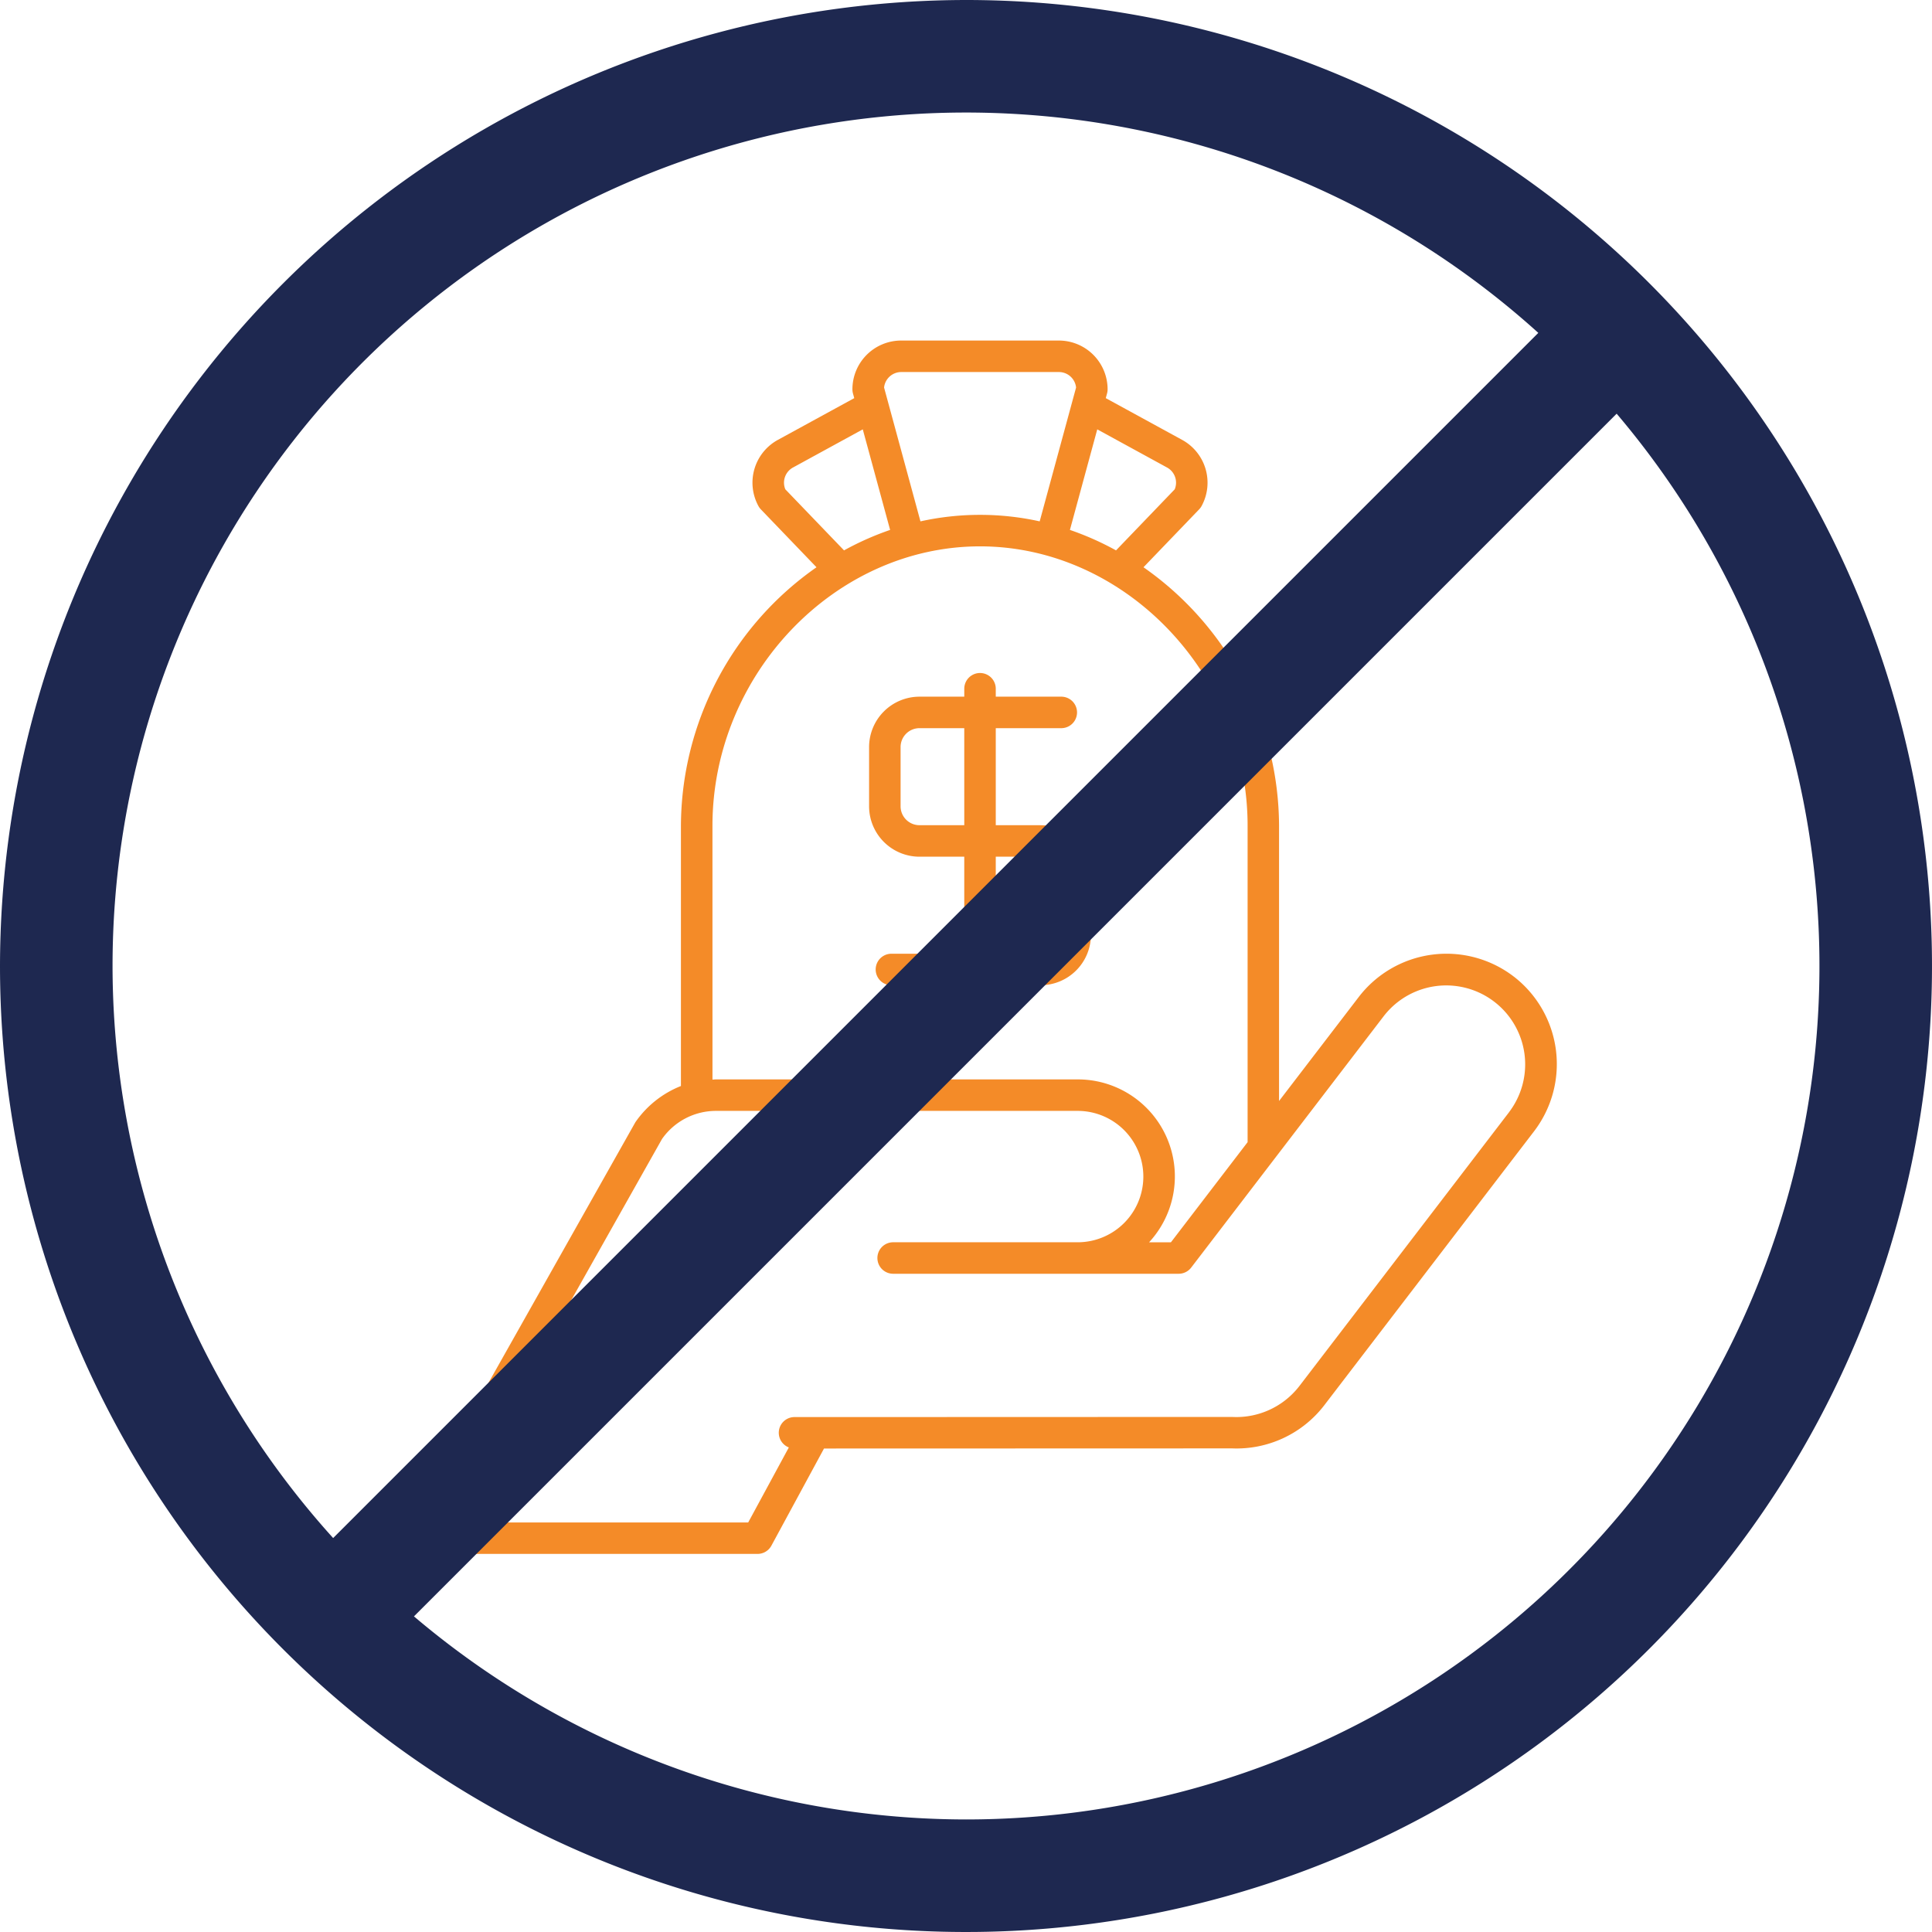
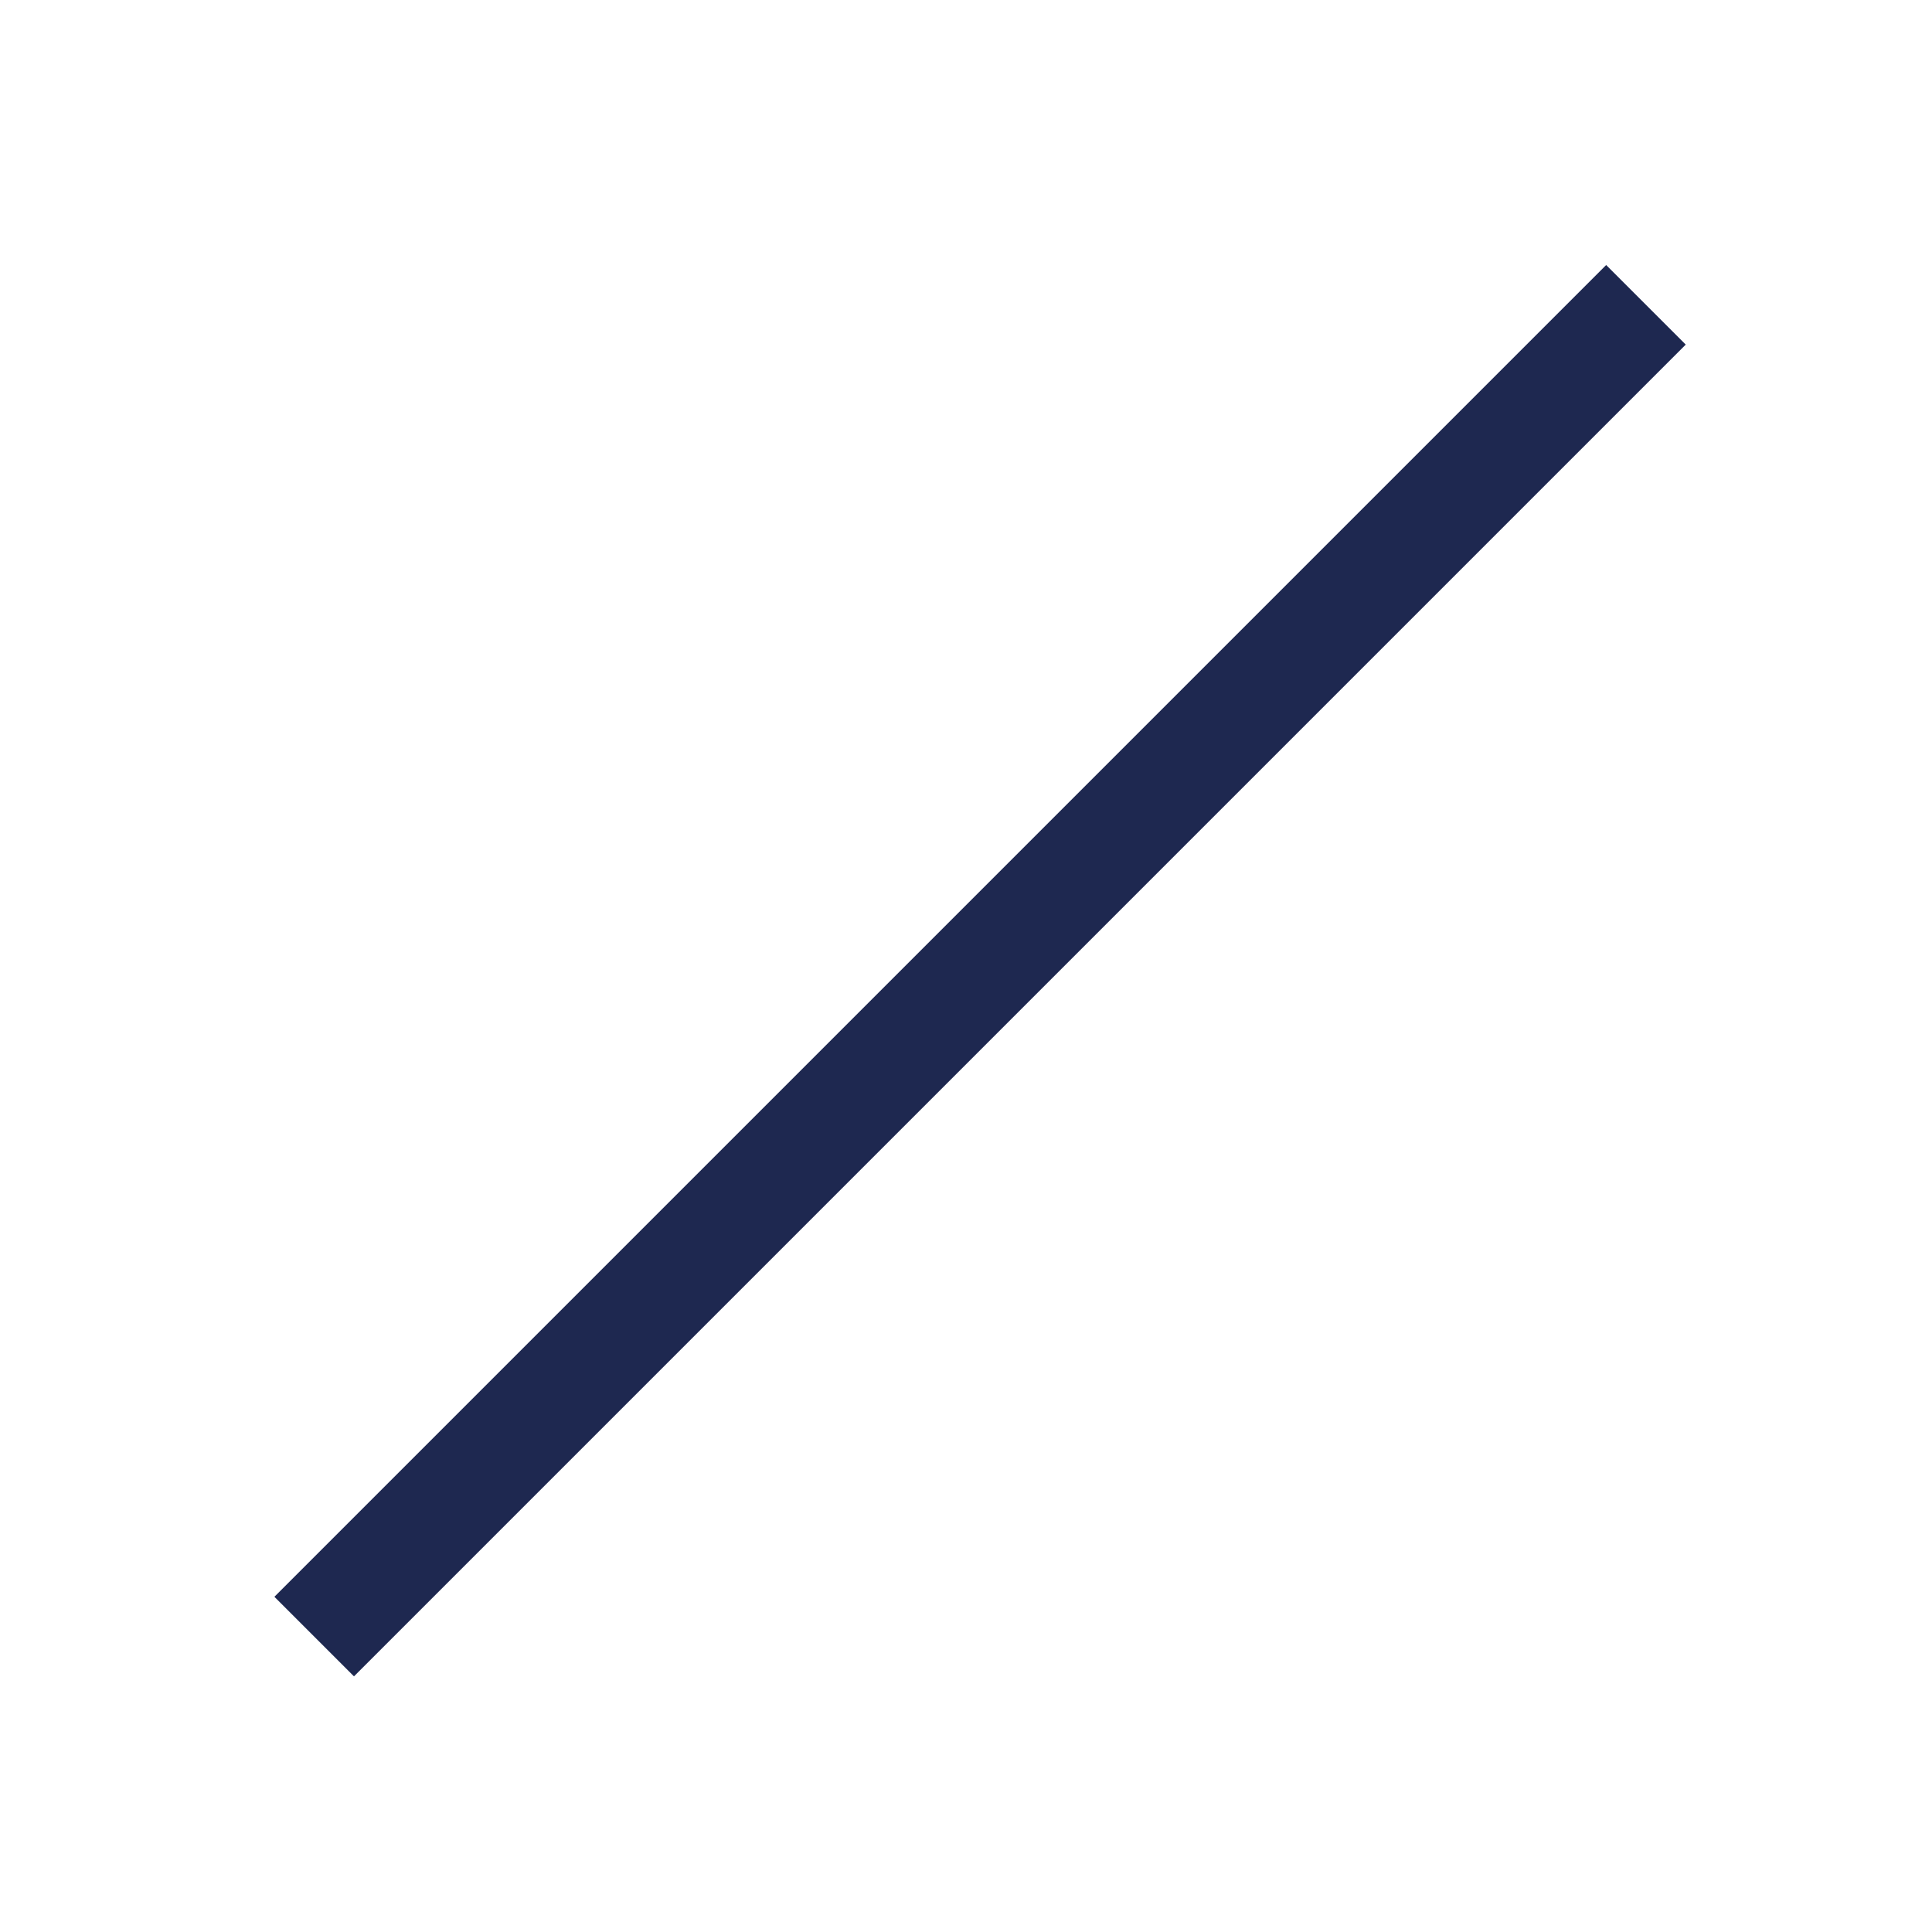
<svg xmlns="http://www.w3.org/2000/svg" width="206" height="206" viewBox="0 0 206 206">
  <g transform="translate(-961 -2583)">
    <g transform="translate(881.895 2579.034)">
-       <path d="M240.492,108.078a11.79,11.79,0,0,0-16.508,2.189l-8.5,11.094V92.011A33.779,33.779,0,0,0,201.03,64.45l5.93-6.169a1.684,1.684,0,0,0,.264-.358,5.2,5.2,0,0,0-2.068-7.052l-8.148-4.453.136-.5a1.675,1.675,0,0,0,.059-.441,5.2,5.2,0,0,0-5.2-5.2H175.194a5.2,5.2,0,0,0-5.2,5.2,1.676,1.676,0,0,0,.059.441l.136.5-8.148,4.453a5.2,5.2,0,0,0-2.068,7.052,1.715,1.715,0,0,0,.262.358l5.93,6.17a33.778,33.778,0,0,0-14.456,27.561v27.75a10.68,10.68,0,0,0-4.858,3.863l-24.534,43.527a1.679,1.679,0,0,0,1.462,2.5h36.1a1.678,1.678,0,0,0,1.477-.88l5.61-10.358c42.324-.011,43.482-.013,43.441-.016a11.79,11.79,0,0,0,9.892-4.587l22.382-29.229a11.788,11.788,0,0,0-2.19-16.506ZM196.1,49.747l7.444,4.069a1.84,1.84,0,0,1,.814,2.325l-6.256,6.509a31.2,31.2,0,0,0-4.916-2.181ZM175.2,43.635h16.813a1.841,1.841,0,0,1,1.829,1.651l-3.88,14.27a29.479,29.479,0,0,0-12.713,0l-3.879-14.27a1.843,1.843,0,0,1,1.83-1.651ZM162.842,56.141a1.842,1.842,0,0,1,.814-2.325l7.443-4.069,2.915,10.722A31.146,31.146,0,0,0,169.1,62.65Zm-7.771,35.87c0-16.148,13.065-29.79,28.53-29.79s28.53,13.643,28.53,29.79v33.738l-8.175,10.675h-2.328a10.345,10.345,0,0,0-7.614-17.366H155.429c-.12,0-.237.018-.356.022Zm84.945,30.535-22.382,29.229a8.482,8.482,0,0,1-7.173,3.272c-.478,0-32.324.012-45.921.015h-.718a1.674,1.674,0,0,0-.607,3.236l-4.333,8H126.656l23.034-40.883a7.026,7.026,0,0,1,5.736-3H194.01a7,7,0,1,1,0,14.008H174.337a1.679,1.679,0,1,0,0,3.358h30.446a1.681,1.681,0,0,0,1.333-.659l20.533-26.813a8.417,8.417,0,0,1,13.365,10.235Z" transform="translate(0)" fill="#f48b28" />
-       <path d="M324.451,187.871h-4.776V177.525h6.986a1.679,1.679,0,0,0,0-3.358h-6.986v-.845a1.679,1.679,0,0,0-3.358,0v.845H311.54a5.379,5.379,0,0,0-5.372,5.372v6.317a5.38,5.38,0,0,0,5.372,5.374h4.776v10.346h-7.767a1.679,1.679,0,0,0,0,3.358h7.767v.845a1.679,1.679,0,1,0,3.358,0v-.845h4.776a5.379,5.379,0,0,0,5.372-5.372v-6.317a5.379,5.379,0,0,0-5.372-5.371Zm-8.134,0H311.54a2.017,2.017,0,0,1-2.014-2.015v-6.317a2.016,2.016,0,0,1,2.014-2.014h4.776Zm10.148,11.689a2.016,2.016,0,0,1-2.014,2.014h-4.776V191.229h4.776a2.016,2.016,0,0,1,2.014,2.014Z" transform="translate(-134.396 -95.918)" fill="#f48b28" />
-     </g>
-     <path d="M97-6A103,103,0,1,1-6,97,103.117,103.117,0,0,1,97-6Zm0,194A91,91,0,1,0,6,97,91.1,91.1,0,0,0,97,188Z" transform="translate(967 2589)" fill="#1e2850" />
+       </g>
    <path d="M4.243,146.243l-8.485-8.485,142-142,8.485,8.485Z" transform="translate(994.5 2615.5)" fill="#1e2850" />
  </g>
</svg>